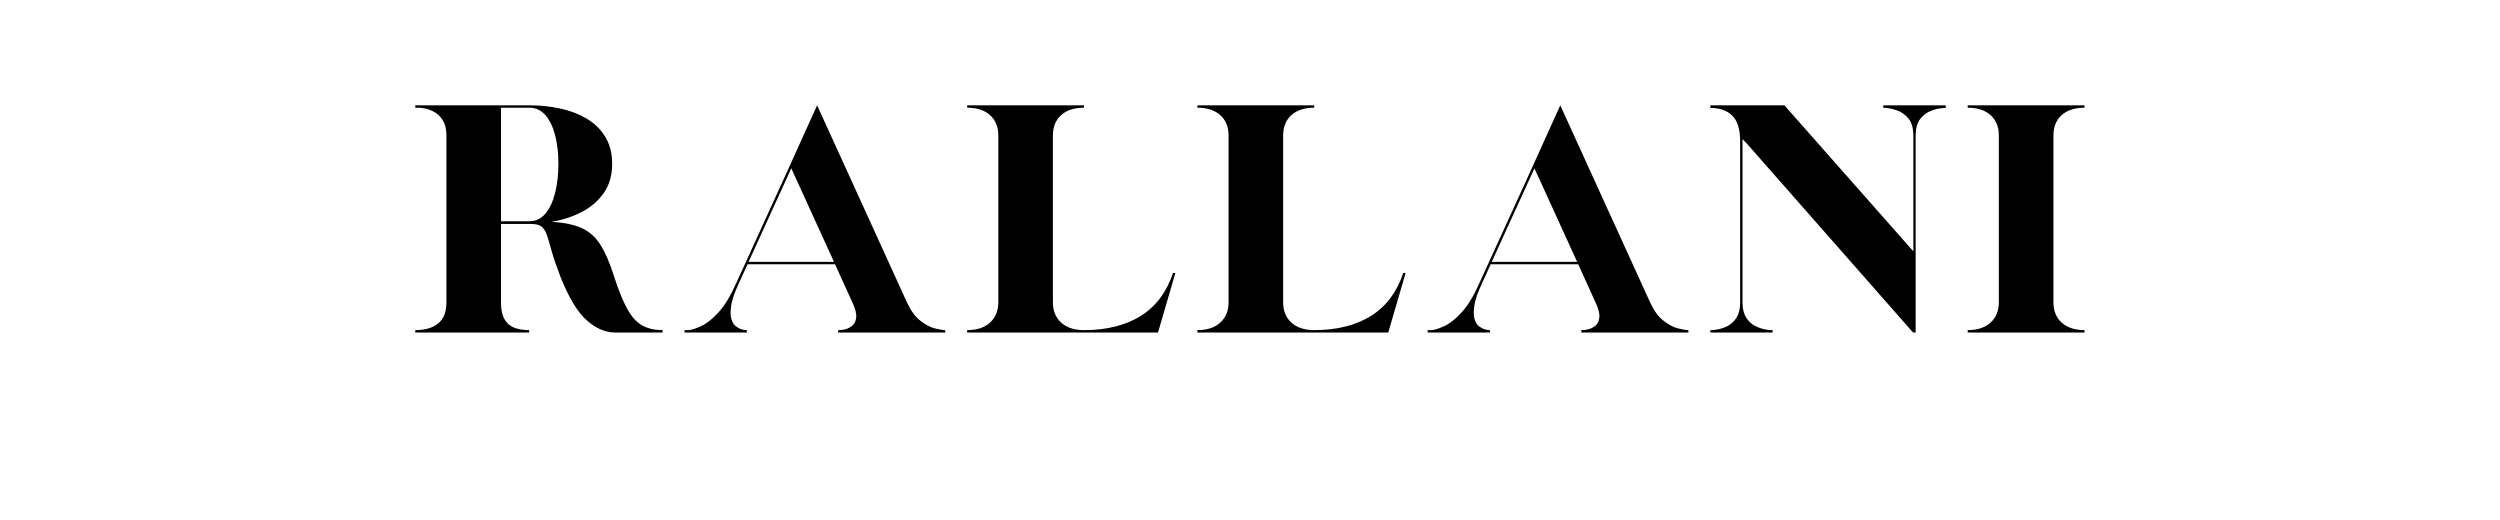
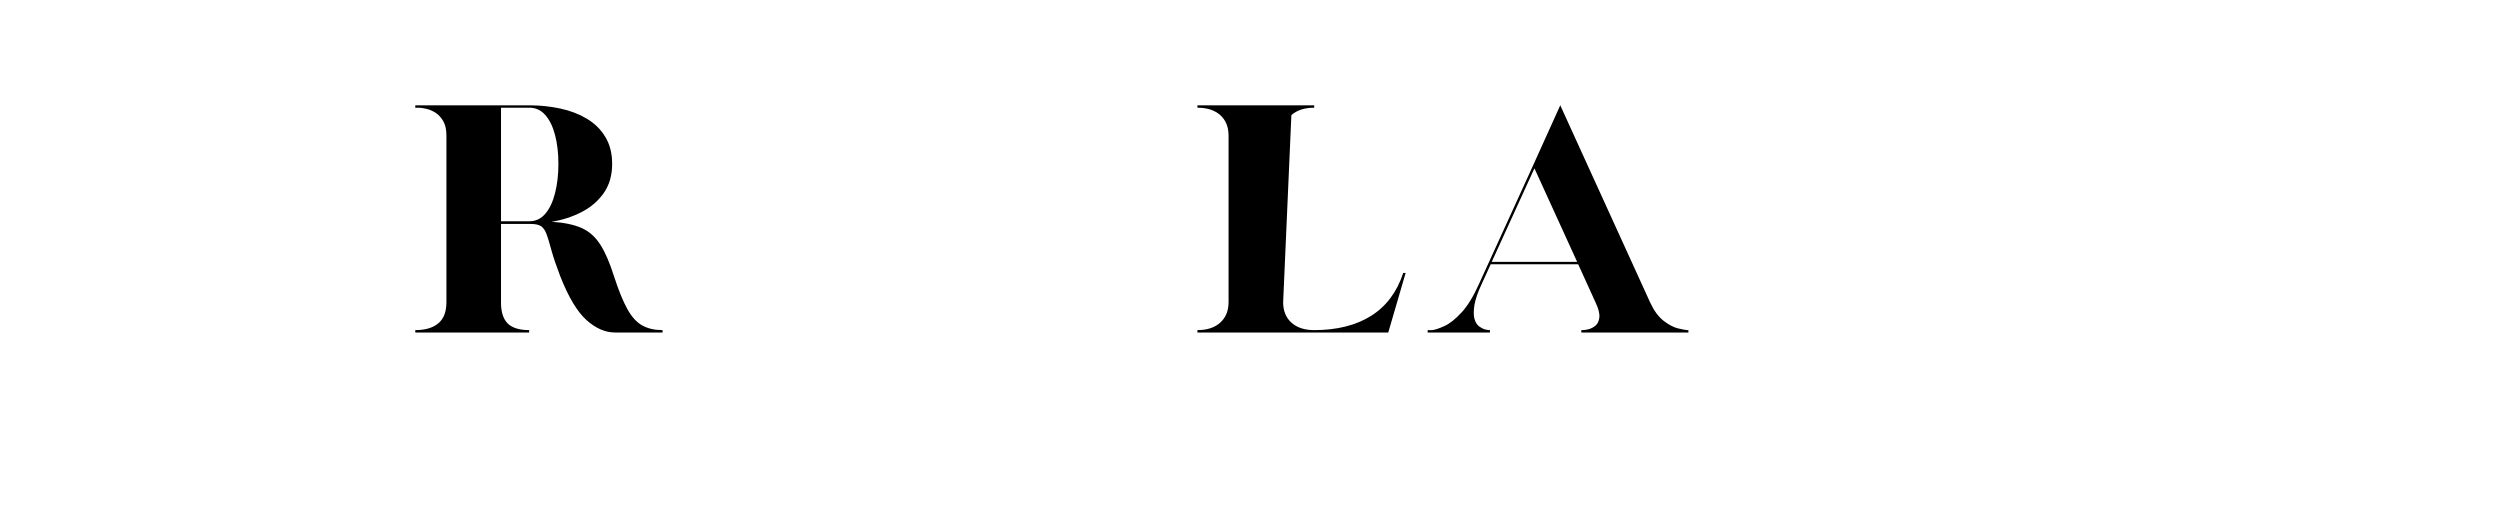
<svg xmlns="http://www.w3.org/2000/svg" version="1.0" preserveAspectRatio="xMidYMid meet" height="104" viewBox="0 0 375 78" zoomAndPan="magnify" width="500">
  <defs>
    <g />
  </defs>
-   <rect fill-opacity="1" height="93.6" y="-7.8" fill="#ffffff" width="450" x="-37.5" />
  <rect fill-opacity="1" height="93.6" y="-7.8" fill="#ffffff" width="450" x="-37.5" />
  <g fill-opacity="1" fill="#000000">
    <g transform="translate(60.323, 49.875)">
      <g>
        <path d="M 1.969 -0.359 C 3.445 -0.359 4.594 -0.691 5.406 -1.359 C 6.227 -2.035 6.641 -3.098 6.641 -4.547 L 6.641 -29.531 C 6.641 -30.445 6.477 -31.176 6.156 -31.719 C 5.844 -32.258 5.457 -32.676 5 -32.969 C 4.539 -33.258 4.07 -33.457 3.594 -33.562 C 3.125 -33.664 2.742 -33.719 2.453 -33.719 L 1.969 -33.719 L 1.969 -34.078 L 19.094 -34.078 C 20.695 -34.078 22.238 -33.914 23.719 -33.594 C 25.195 -33.281 26.52 -32.773 27.688 -32.078 C 28.863 -31.379 29.789 -30.469 30.469 -29.344 C 31.156 -28.227 31.5 -26.879 31.5 -25.297 C 31.5 -23.555 31.07 -22.086 30.219 -20.891 C 29.363 -19.691 28.25 -18.742 26.875 -18.047 C 25.508 -17.348 24.023 -16.867 22.422 -16.609 C 24.285 -16.492 25.785 -16.18 26.922 -15.672 C 28.055 -15.16 28.988 -14.332 29.719 -13.188 C 30.457 -12.039 31.145 -10.453 31.781 -8.422 C 32.469 -6.305 33.141 -4.66 33.797 -3.484 C 34.453 -2.316 35.195 -1.504 36.031 -1.047 C 36.863 -0.586 37.875 -0.359 39.062 -0.359 L 39.062 0 L 31.938 0 C 30.469 0 29.039 -0.617 27.656 -1.859 C 26.27 -3.098 24.957 -5.285 23.719 -8.422 C 23.133 -9.953 22.703 -11.223 22.422 -12.234 C 22.148 -13.242 21.91 -14.047 21.703 -14.641 C 21.492 -15.234 21.223 -15.656 20.891 -15.906 C 20.555 -16.156 20.035 -16.281 19.328 -16.281 L 14.828 -16.281 L 14.828 -4.469 C 14.828 -3.07 15.16 -2.035 15.828 -1.359 C 16.504 -0.691 17.578 -0.359 19.047 -0.359 L 19.047 0 L 1.969 0 Z M 19.094 -16.688 C 20.039 -16.688 20.836 -17.066 21.484 -17.828 C 22.129 -18.586 22.613 -19.617 22.938 -20.922 C 23.27 -22.234 23.438 -23.691 23.438 -25.297 C 23.438 -26.91 23.27 -28.348 22.938 -29.609 C 22.613 -30.867 22.129 -31.867 21.484 -32.609 C 20.836 -33.348 20.039 -33.719 19.094 -33.719 L 14.828 -33.719 L 14.828 -16.688 Z M 19.094 -16.688" />
      </g>
    </g>
  </g>
  <g fill-opacity="1" fill="#000000">
    <g transform="translate(100.708, 49.875)">
      <g>
-         <path d="M 1.969 -0.359 L 2.656 -0.359 C 3.102 -0.41 3.711 -0.613 4.484 -0.969 C 5.266 -1.32 6.113 -1.992 7.031 -2.984 C 7.957 -3.973 8.852 -5.441 9.719 -7.391 L 17.781 -25.062 L 21.859 -34.078 L 35.344 -4.5 C 35.914 -3.27 36.582 -2.359 37.344 -1.766 C 38.113 -1.172 38.828 -0.789 39.484 -0.625 C 40.148 -0.469 40.613 -0.379 40.875 -0.359 L 41.078 -0.359 L 41.078 0 L 25.016 0 L 25.016 -0.359 L 25.219 -0.359 C 25.426 -0.359 25.711 -0.398 26.078 -0.484 C 26.453 -0.578 26.801 -0.754 27.125 -1.016 C 27.457 -1.285 27.656 -1.695 27.719 -2.25 C 27.789 -2.801 27.602 -3.551 27.156 -4.5 L 24.547 -10.234 L 11.422 -10.234 L 10.125 -7.391 C 9.508 -6.078 9.129 -4.988 8.984 -4.125 C 8.848 -3.27 8.848 -2.582 8.984 -2.062 C 9.129 -1.551 9.352 -1.176 9.656 -0.938 C 9.969 -0.707 10.266 -0.551 10.547 -0.469 C 10.836 -0.395 11.051 -0.359 11.188 -0.359 L 11.312 -0.359 L 11.312 0 L 1.969 0 Z M 24.391 -10.594 L 17.984 -24.625 L 11.578 -10.594 Z M 24.391 -10.594" />
-       </g>
+         </g>
    </g>
  </g>
  <g fill-opacity="1" fill="#000000">
    <g transform="translate(143.108, 49.875)">
      <g>
-         <path d="M 1.969 -0.359 C 3.426 -0.359 4.566 -0.734 5.391 -1.484 C 6.223 -2.234 6.641 -3.254 6.641 -4.547 L 6.641 -29.531 C 6.641 -30.844 6.223 -31.867 5.391 -32.609 C 4.566 -33.348 3.426 -33.719 1.969 -33.719 L 1.969 -34.078 L 19.484 -34.078 L 19.484 -33.719 C 18.035 -33.719 16.895 -33.348 16.062 -32.609 C 15.238 -31.867 14.828 -30.844 14.828 -29.531 L 14.828 -4.547 C 14.828 -3.254 15.238 -2.234 16.062 -1.484 C 16.895 -0.734 18.035 -0.359 19.484 -0.359 C 22.891 -0.359 25.727 -1.066 28 -2.484 C 30.281 -3.91 31.895 -6.062 32.844 -8.938 L 33.203 -8.938 L 30.594 0 L 1.969 0 Z M 1.969 -0.359" />
-       </g>
+         </g>
    </g>
  </g>
  <g fill-opacity="1" fill="#000000">
    <g transform="translate(177.644, 49.875)">
      <g>
-         <path d="M 1.969 -0.359 C 3.426 -0.359 4.566 -0.734 5.391 -1.484 C 6.223 -2.234 6.641 -3.254 6.641 -4.547 L 6.641 -29.531 C 6.641 -30.844 6.223 -31.867 5.391 -32.609 C 4.566 -33.348 3.426 -33.719 1.969 -33.719 L 1.969 -34.078 L 19.484 -34.078 L 19.484 -33.719 C 18.035 -33.719 16.895 -33.348 16.062 -32.609 C 15.238 -31.867 14.828 -30.844 14.828 -29.531 L 14.828 -4.547 C 14.828 -3.254 15.238 -2.234 16.062 -1.484 C 16.895 -0.734 18.035 -0.359 19.484 -0.359 C 22.891 -0.359 25.727 -1.066 28 -2.484 C 30.281 -3.91 31.895 -6.062 32.844 -8.938 L 33.203 -8.938 L 30.594 0 L 1.969 0 Z M 1.969 -0.359" />
+         <path d="M 1.969 -0.359 C 3.426 -0.359 4.566 -0.734 5.391 -1.484 C 6.223 -2.234 6.641 -3.254 6.641 -4.547 L 6.641 -29.531 C 6.641 -30.844 6.223 -31.867 5.391 -32.609 C 4.566 -33.348 3.426 -33.719 1.969 -33.719 L 1.969 -34.078 L 19.484 -34.078 L 19.484 -33.719 C 18.035 -33.719 16.895 -33.348 16.062 -32.609 L 14.828 -4.547 C 14.828 -3.254 15.238 -2.234 16.062 -1.484 C 16.895 -0.734 18.035 -0.359 19.484 -0.359 C 22.891 -0.359 25.727 -1.066 28 -2.484 C 30.281 -3.91 31.895 -6.062 32.844 -8.938 L 33.203 -8.938 L 30.594 0 L 1.969 0 Z M 1.969 -0.359" />
      </g>
    </g>
  </g>
  <g fill-opacity="1" fill="#000000">
    <g transform="translate(212.181, 49.875)">
      <g>
        <path d="M 1.969 -0.359 L 2.656 -0.359 C 3.102 -0.41 3.711 -0.613 4.484 -0.969 C 5.266 -1.32 6.113 -1.992 7.031 -2.984 C 7.957 -3.973 8.852 -5.441 9.719 -7.391 L 17.781 -25.062 L 21.859 -34.078 L 35.344 -4.5 C 35.914 -3.27 36.582 -2.359 37.344 -1.766 C 38.113 -1.172 38.828 -0.789 39.484 -0.625 C 40.148 -0.469 40.613 -0.379 40.875 -0.359 L 41.078 -0.359 L 41.078 0 L 25.016 0 L 25.016 -0.359 L 25.219 -0.359 C 25.426 -0.359 25.711 -0.398 26.078 -0.484 C 26.453 -0.578 26.801 -0.754 27.125 -1.016 C 27.457 -1.285 27.656 -1.695 27.719 -2.25 C 27.789 -2.801 27.602 -3.551 27.156 -4.5 L 24.547 -10.234 L 11.422 -10.234 L 10.125 -7.391 C 9.508 -6.078 9.129 -4.988 8.984 -4.125 C 8.848 -3.27 8.848 -2.582 8.984 -2.062 C 9.129 -1.551 9.352 -1.176 9.656 -0.938 C 9.969 -0.707 10.266 -0.551 10.547 -0.469 C 10.836 -0.395 11.051 -0.359 11.188 -0.359 L 11.312 -0.359 L 11.312 0 L 1.969 0 Z M 24.391 -10.594 L 17.984 -24.625 L 11.578 -10.594 Z M 24.391 -10.594" />
      </g>
    </g>
  </g>
  <g fill-opacity="1" fill="#000000">
    <g transform="translate(254.581, 49.875)">
      <g>
-         <path d="M 7.438 -28.344 L 6.797 -29.016 L 6.797 -4.344 C 6.828 -3.445 7.02 -2.727 7.375 -2.188 C 7.727 -1.656 8.156 -1.258 8.656 -1 C 9.156 -0.75 9.629 -0.578 10.078 -0.484 C 10.523 -0.398 10.867 -0.359 11.109 -0.359 L 11.312 -0.359 L 11.312 0 L 1.969 0 L 1.969 -0.359 L 2.172 -0.359 C 2.379 -0.359 2.711 -0.398 3.172 -0.484 C 3.641 -0.578 4.117 -0.75 4.609 -1 C 5.098 -1.258 5.52 -1.656 5.875 -2.188 C 6.227 -2.727 6.414 -3.445 6.438 -4.344 L 6.438 -28.891 C 6.414 -30.578 6.016 -31.797 5.234 -32.547 C 4.461 -33.305 3.375 -33.688 1.969 -33.688 L 1.969 -34.078 L 13.078 -34.078 L 32.422 -12.172 L 32.422 -29.688 C 32.391 -30.738 32.145 -31.539 31.688 -32.094 C 31.227 -32.645 30.707 -33.031 30.125 -33.25 C 29.539 -33.477 29.023 -33.613 28.578 -33.656 C 28.129 -33.695 27.906 -33.719 27.906 -33.719 L 27.906 -34.078 L 37.281 -34.078 L 37.281 -33.688 C 37.281 -33.688 37.055 -33.672 36.609 -33.641 C 36.16 -33.609 35.645 -33.477 35.062 -33.25 C 34.477 -33.031 33.957 -32.645 33.5 -32.094 C 33.039 -31.539 32.797 -30.738 32.766 -29.688 L 32.766 0 L 32.375 0 Z M 7.438 -28.344" />
-       </g>
+         </g>
    </g>
  </g>
  <g fill-opacity="1" fill="#000000">
    <g transform="translate(293.187, 49.875)">
      <g>
-         <path d="M 1.969 -0.359 C 3.426 -0.359 4.566 -0.734 5.391 -1.484 C 6.223 -2.234 6.641 -3.254 6.641 -4.547 L 6.641 -29.531 C 6.641 -30.844 6.223 -31.867 5.391 -32.609 C 4.566 -33.348 3.426 -33.719 1.969 -33.719 L 1.969 -34.078 L 19.484 -34.078 L 19.484 -33.719 C 18.035 -33.719 16.895 -33.348 16.062 -32.609 C 15.238 -31.867 14.828 -30.844 14.828 -29.531 L 14.828 -4.547 C 14.828 -3.254 15.238 -2.234 16.062 -1.484 C 16.895 -0.734 18.035 -0.359 19.484 -0.359 L 19.484 0 L 1.969 0 Z M 1.969 -0.359" />
-       </g>
+         </g>
    </g>
  </g>
</svg>